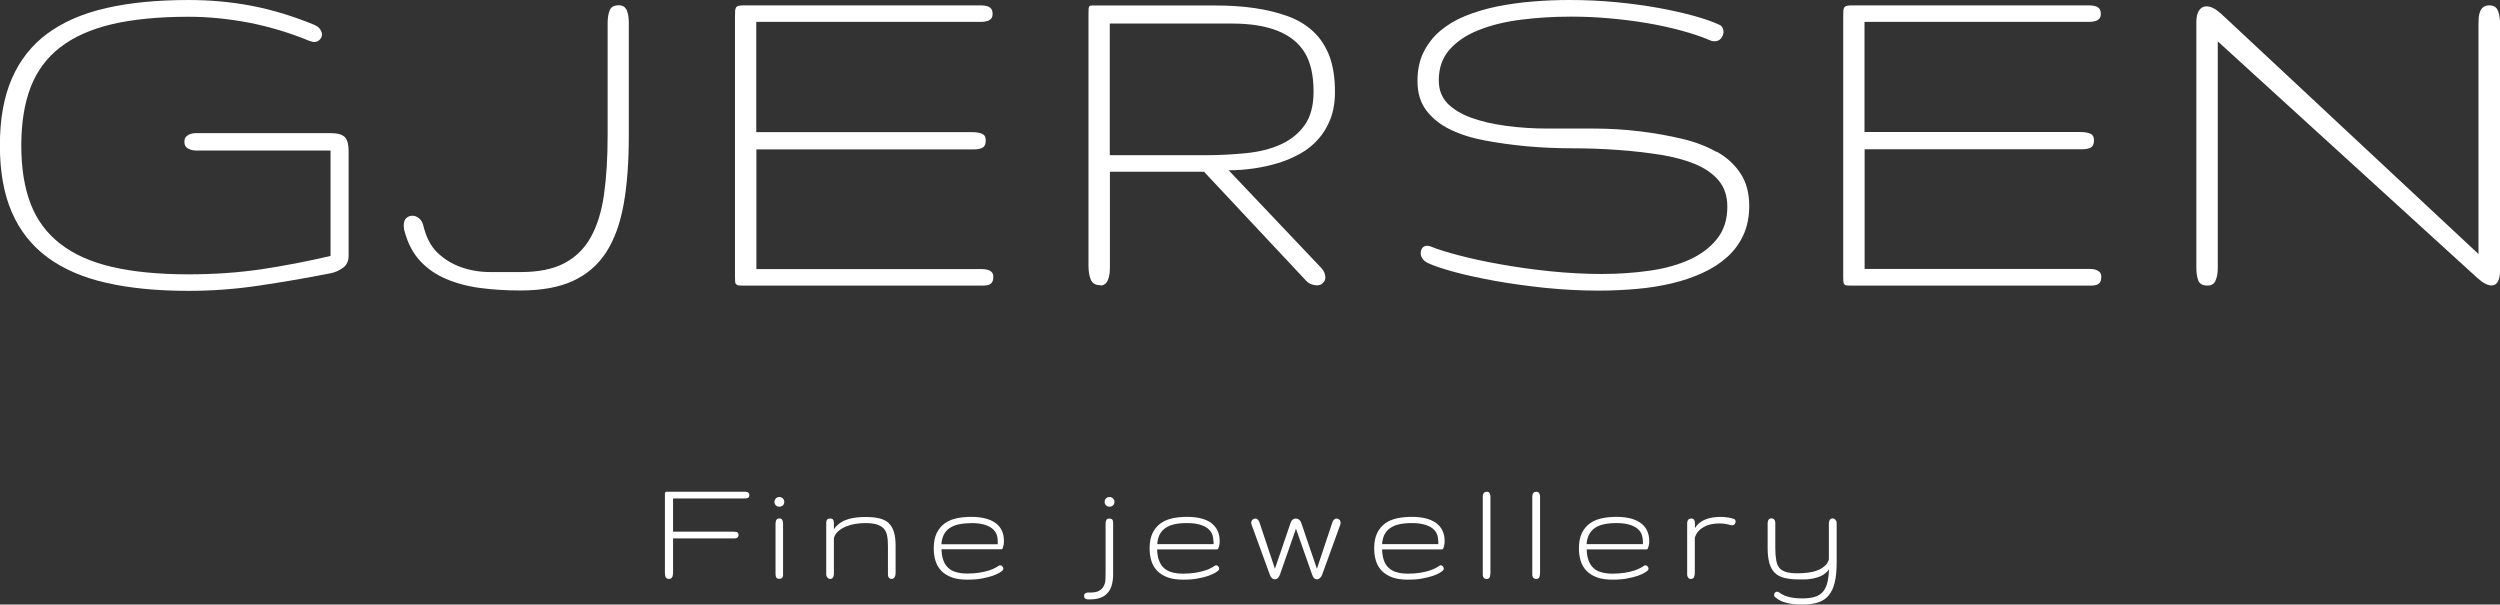
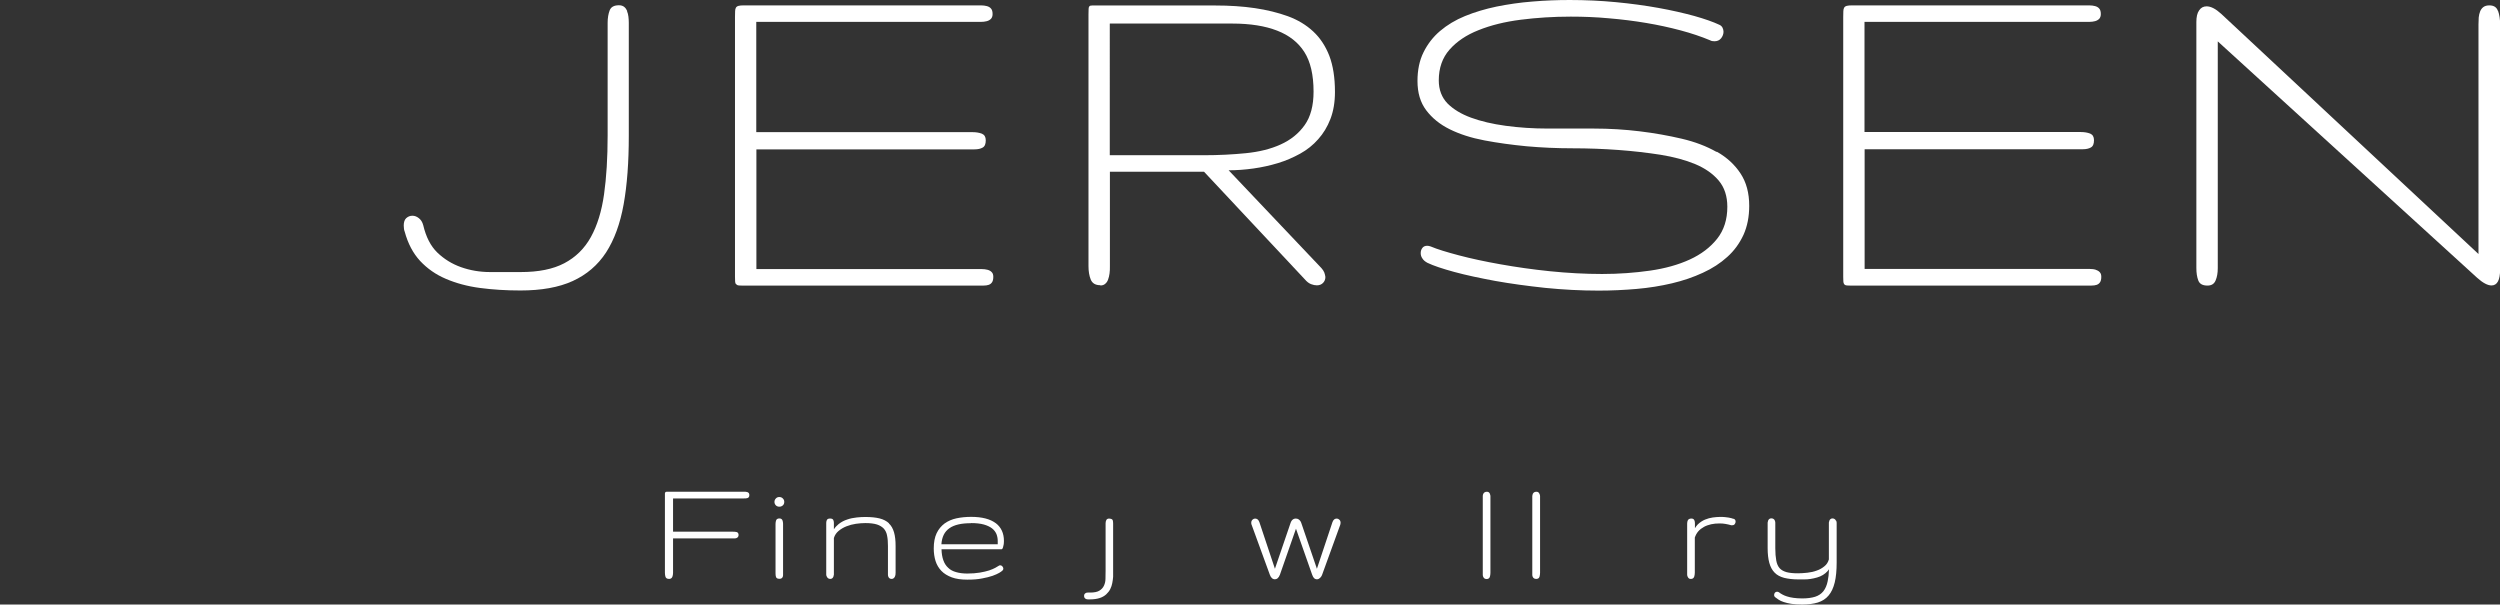
<svg xmlns="http://www.w3.org/2000/svg" id="Layer_1" data-name="Layer 1" viewBox="0 0 209.05 50.55">
  <rect x="0" y="0" width="209.05" height="50.55" fill="#333333" stroke="none" />
-   <path d="m27.64,11.13h-11.26c-.18,0-.33.03-.47.08-.14.05-.26.13-.35.22-.09.1-.14.24-.14.43s.05.33.14.43c.09.1.21.17.36.22s.31.08.48.08h11.24v8.81c-1.95.46-3.88.83-5.81,1.12-1.92.28-3.94.42-6.06.42-2.5,0-4.63-.21-6.4-.62-1.77-.41-3.21-1.06-4.34-1.94-1.13-.88-1.95-1.99-2.47-3.34-.52-1.35-.78-2.98-.78-4.87s.26-3.52.78-4.87c.52-1.35,1.34-2.47,2.47-3.34,1.13-.88,2.58-1.52,4.34-1.94,1.77-.41,3.9-.62,6.4-.62,1.66,0,3.34.17,5.07.5,1.73.34,3.39.84,5.01,1.51.21.07.34.1.4.1.2,0,.36-.06.48-.19.13-.13.19-.27.19-.44,0-.14-.05-.28-.15-.43-.1-.15-.26-.27-.48-.37-1.77-.73-3.51-1.26-5.22-1.59-1.71-.33-3.48-.49-5.3-.49-2.61,0-4.9.22-6.87.67-1.97.45-3.62,1.16-4.93,2.13-1.32.97-2.31,2.23-2.98,3.77-.67,1.54-1,3.4-1,5.59s.33,4.05,1,5.59c.67,1.54,1.66,2.79,2.98,3.77,1.32.97,2.96,1.69,4.93,2.13,1.97.45,4.26.67,6.87.67,1.93,0,3.88-.14,5.83-.43,1.95-.29,3.96-.63,6.04-1.04.36-.07.71-.22,1.03-.45.32-.23.48-.56.48-1v-8.79c0-.53-.1-.91-.31-1.14-.21-.22-.61-.34-1.2-.34Z" style="fill: #fff;" />
  <path d="m52.45.93c-.06-.14-.14-.26-.25-.35-.11-.09-.26-.14-.44-.14-.41,0-.67.14-.78.43-.11.29-.17.63-.17,1.04v9.43c0,1.86-.1,3.5-.3,4.91-.2,1.42-.57,2.61-1.1,3.57-.53.96-1.27,1.69-2.22,2.19-.95.5-2.16.74-3.65.74h-2.55c-.87,0-1.68-.14-2.44-.41-.76-.27-1.42-.68-1.98-1.22s-.95-1.31-1.18-2.29c-.07-.26-.19-.45-.37-.59-.18-.14-.35-.2-.54-.2-.2,0-.36.07-.51.2-.14.13-.21.34-.21.62,0,.23.03.39.08.51.27,1,.7,1.81,1.29,2.45.6.64,1.31,1.14,2.16,1.5.84.36,1.79.62,2.85.76,1.06.14,2.18.21,3.38.21,1.75,0,3.21-.26,4.37-.79,1.16-.53,2.09-1.32,2.79-2.39.69-1.07,1.18-2.41,1.47-4.03.29-1.62.43-3.52.43-5.71V1.91c0-.17-.01-.34-.03-.51-.02-.18-.06-.33-.12-.47Z" style="fill: #fff;" />
  <path d="m61.55,23.75c.04.06.09.09.16.11.07.01.18.02.32.02h20.21c.17,0,.31-.02.43-.06.12-.04.21-.11.28-.21.07-.1.11-.25.11-.46,0-.17-.04-.3-.13-.39-.08-.09-.2-.16-.35-.2-.15-.04-.31-.06-.5-.06h-18.83v-10.01h18.24c.28,0,.51-.05.68-.15.18-.1.26-.3.26-.61,0-.28-.11-.46-.32-.55-.21-.08-.47-.13-.78-.13h-18.09V1.83h18.78c.18,0,.35-.02.5-.06.15-.04.26-.11.35-.2.08-.09.13-.22.13-.39,0-.21-.04-.36-.13-.46-.08-.1-.2-.17-.35-.21-.15-.04-.31-.06-.5-.06h-19.79c-.21,0-.37.01-.47.04-.11.03-.18.08-.22.15-.04.07-.07.17-.07.29,0,.13-.01.29-.01.5v21.71c0,.17,0,.3.01.39,0,.09.03.16.06.22Z" style="fill: #fff;" />
  <path d="m92.01,23.87c.17,0,.3-.04.41-.14.11-.09.19-.21.24-.36.06-.15.09-.31.12-.5s.03-.39.03-.6v-7.91h7.87l8.43,9c.17.2.34.33.52.4.18.07.34.1.49.1.21,0,.38-.07.51-.2s.2-.3.2-.5c-.01-.11-.05-.24-.09-.37-.05-.13-.14-.26-.26-.39l-7.74-8.16c.67,0,1.36-.05,2.07-.15.71-.1,1.39-.25,2.05-.45.66-.2,1.28-.47,1.86-.79.58-.32,1.09-.73,1.51-1.21.43-.48.77-1.04,1.02-1.69.25-.65.38-1.4.38-2.26,0-1.2-.16-2.2-.47-3.02-.32-.82-.77-1.5-1.35-2.04-.58-.54-1.29-.97-2.11-1.27-.83-.3-1.75-.53-2.77-.68-1.02-.15-2.12-.22-3.3-.22h-10.31c-.11,0-.18.02-.22.06-.04.04-.07.12-.07.22,0,.11-.01.26-.01.47v21.04c0,.43.06.81.19,1.13.13.31.39.47.8.47Zm.8-21.9h10.24c1.49,0,2.74.2,3.74.59,1.01.39,1.77.99,2.28,1.79.51.8.77,1.9.77,3.31,0,1.18-.25,2.11-.75,2.81s-1.16,1.23-2,1.61c-.83.38-1.81.62-2.91.73-1.11.11-2.27.17-3.49.17h-7.89V1.98Z" style="fill: #fff;" />
  <path d="m143.53,12.7c-.83-.47-1.79-.84-2.9-1.1-1.11-.26-2.28-.47-3.52-.62-1.24-.15-2.52-.23-3.84-.23h-3.84c-1.24,0-2.42-.08-3.52-.23-1.11-.15-2.08-.38-2.9-.68s-1.48-.7-1.97-1.19c-.48-.5-.73-1.14-.73-1.93,0-1.03.3-1.89.9-2.57.6-.68,1.41-1.23,2.43-1.63,1.02-.41,2.19-.7,3.52-.87,1.33-.17,2.73-.26,4.19-.26,1.05,0,2.11.04,3.19.14,1.07.09,2.11.22,3.12.39,1.01.17,1.97.38,2.87.62.9.24,1.73.52,2.47.83.1.06.22.08.36.08.24,0,.42-.08.56-.25.13-.17.2-.35.2-.55,0-.11-.03-.22-.08-.33-.06-.11-.14-.19-.25-.24-.53-.25-1.24-.5-2.13-.75-.88-.24-1.88-.47-2.99-.67s-2.29-.36-3.55-.48c-1.26-.12-2.55-.18-3.85-.18-1.05,0-2.1.04-3.14.13-1.04.08-2.04.23-2.99.42-.95.2-1.82.46-2.63.79-.81.33-1.5.75-2.09,1.25-.59.5-1.05,1.1-1.39,1.79-.34.69-.5,1.49-.5,2.39,0,.99.24,1.8.73,2.45s1.14,1.18,1.97,1.59c.83.41,1.79.72,2.9.93,1.11.21,2.28.37,3.52.49,1.24.11,2.52.17,3.84.17s2.6.05,3.84.14c1.24.09,2.42.23,3.52.4,1.11.18,2.08.44,2.9.78.83.35,1.48.8,1.97,1.38.48.57.72,1.31.72,2.19,0,1.06-.28,1.95-.85,2.67-.57.72-1.33,1.3-2.29,1.74-.96.44-2.07.75-3.33.93-1.26.18-2.59.28-4,.28s-2.9-.08-4.36-.23c-1.47-.15-2.85-.35-4.14-.58-1.3-.23-2.46-.48-3.48-.75-1.02-.27-1.81-.51-2.35-.74-.11-.04-.21-.06-.29-.06-.18,0-.32.06-.41.18-.09.12-.14.26-.14.43,0,.16.04.31.14.45.09.15.24.27.43.37.5.24,1.25.49,2.24.76.99.27,2.13.51,3.42.75,1.29.23,2.68.42,4.17.58,1.49.15,2.98.23,4.48.23,1.07,0,2.12-.05,3.17-.14,1.04-.09,2.03-.25,2.96-.47.93-.22,1.78-.51,2.58-.88.79-.36,1.48-.81,2.05-1.33.58-.52,1.02-1.13,1.35-1.84.32-.71.48-1.52.48-2.43,0-1.07-.24-1.97-.73-2.71-.48-.73-1.14-1.34-1.97-1.81Z" style="fill: #fff;" />
  <path d="m175.25,22.55c-.15-.04-.31-.06-.5-.06h-18.83v-10.01h18.24c.28,0,.51-.05.68-.15.18-.1.26-.3.26-.61,0-.28-.11-.46-.32-.55-.21-.08-.47-.13-.78-.13h-18.09V1.83h18.78c.18,0,.35-.02.5-.06.15-.04.26-.11.35-.2.08-.09.13-.22.13-.39,0-.21-.04-.36-.13-.46-.08-.1-.2-.17-.35-.21-.15-.04-.31-.06-.5-.06h-19.79c-.21,0-.37.01-.47.04-.11.03-.18.08-.22.15-.04.07-.07.17-.07.29,0,.13-.01.29-.01.5v21.71c0,.17,0,.3.01.39,0,.09.03.16.06.22.04.06.09.09.16.11.07.01.18.02.32.02h20.21c.17,0,.31-.02.43-.06.12-.04.21-.11.28-.21.07-.1.11-.25.11-.46,0-.17-.04-.3-.13-.39-.08-.09-.2-.16-.35-.2Z" style="fill: #fff;" />
  <path d="m208.88.92c-.11-.32-.35-.47-.72-.47-.21,0-.38.05-.5.14-.12.09-.21.21-.27.36s-.1.32-.12.51c-.01.19-.02.39-.02.6v19.18L185.74,1.16c-.46-.42-.87-.63-1.22-.63-.27,0-.48.11-.63.34-.16.22-.23.55-.23.97v20.57c0,.41.05.75.16,1.04.11.29.36.43.77.43.34,0,.56-.14.68-.43.12-.28.18-.62.18-1.02V3.46l21.69,19.77c.48.43.88.64,1.2.64.48,0,.72-.45.72-1.35V2.04c0-.43-.06-.81-.17-1.12Z" style="fill: #fff;" />
  <path d="m65.17,41.56c-.12,0-.22.04-.29.12-.08.08-.12.18-.12.29s.04.21.12.29c.07.07.17.11.29.11s.21-.04.29-.11c.08-.07.12-.17.12-.29s-.04-.21-.12-.29c-.08-.08-.18-.12-.3-.12Z" style="fill: #fff;" />
  <path d="m74.34,43.76c-.2-.19-.47-.33-.79-.41-.32-.08-.72-.12-1.18-.12-.22,0-.47.01-.73.04-.27.03-.54.08-.79.17-.26.08-.5.21-.72.38-.15.12-.29.27-.4.44v-.54c0-.1-.02-.17-.05-.24-.04-.08-.13-.12-.26-.12-.15,0-.24.04-.28.13-.03.07-.05.15-.05.23v4.16c0,.06,0,.12,0,.17,0,.06.02.12.05.17.02.05.06.1.1.13.05.04.11.06.19.06.07,0,.12-.02.17-.06.04-.03.07-.08.09-.13.02-.05.03-.11.04-.17,0-.06,0-.11,0-.17v-2.89c.07-.24.21-.44.39-.59.19-.16.41-.29.66-.39.25-.1.52-.17.79-.21.28-.04.55-.06.79-.06.4,0,.73.04.98.12.24.08.43.2.57.35.13.15.23.35.27.59.05.24.07.52.07.86v2.22c0,.06,0,.11,0,.17,0,.06.01.12.03.17.02.05.05.1.09.13.04.04.11.06.19.06.07,0,.12-.02.17-.06.04-.03.07-.07.1-.13.02-.05.04-.1.05-.17,0-.06.01-.12.01-.17v-2.22c0-.45-.04-.83-.13-1.14-.09-.31-.23-.57-.44-.76Z" style="fill: #fff;" />
  <path d="m62.48,41.15s-.09-.03-.15-.03h-6.58s-.08,0-.11.04c-.03.03-.04.08-.04.11,0,.03,0,.08,0,.15v6.49c0,.12.02.23.05.33.03.08.1.17.3.17.13,0,.22-.06.27-.17.04-.1.06-.21.06-.34v-2.88h5.15c.06,0,.11,0,.16-.03.05-.02.09-.05.12-.09.03-.04.05-.1.05-.17,0-.17-.11-.23-.17-.24-.08-.02-.19-.03-.32-.03h-4.99v-2.78h5.91c.13,0,.23,0,.31-.03.06-.02.16-.07.16-.24,0-.07-.01-.13-.04-.17-.03-.04-.07-.07-.12-.09Z" style="fill: #fff;" />
  <path d="m65.19,43.35c-.19,0-.26.08-.29.16-.03.08-.05.19-.05.3v4.12c0,.13.01.24.04.32.03.07.09.15.28.15.08,0,.14-.01.18-.04.05-.03.08-.07.1-.12.02-.04.03-.09.03-.15,0-.05,0-.11,0-.16v-4.14c0-.1-.02-.2-.05-.28-.03-.07-.09-.16-.26-.16Z" style="fill: #fff;" />
  <path d="m124.59,41.3c-.02-.05-.05-.1-.09-.13-.04-.04-.1-.05-.17-.05-.08,0-.14.02-.19.05-.05.03-.08.07-.11.13-.02.05-.04.11-.04.17,0,.06,0,.12,0,.19v6.25c0,.06,0,.12,0,.17,0,.06.02.11.04.16.02.05.05.09.1.13.05.03.11.05.18.05.13,0,.23-.06.27-.18.03-.1.05-.21.05-.34v-6.25c0-.06,0-.11,0-.17,0-.06-.02-.12-.04-.16Z" style="fill: #fff;" />
-   <path d="m120.09,43.74c-.45-.34-1.14-.52-2.04-.52-.43,0-.84.04-1.23.12-.38.08-.72.23-1,.43-.28.21-.51.48-.67.82-.16.34-.24.76-.24,1.27,0,.38.05.73.15,1.05.1.32.27.6.49.83.23.23.52.41.87.54.35.13.79.19,1.29.19s.9-.03,1.24-.1c.35-.06.64-.14.88-.22.25-.09.43-.17.56-.25.13-.08.22-.15.25-.18.06-.04.09-.1.09-.17s-.03-.13-.08-.19c-.05-.06-.11-.09-.18-.09-.02,0-.04,0-.07.02h-.01c-.08.06-.19.12-.32.2-.13.07-.31.15-.52.22-.21.07-.47.13-.77.18-.3.05-.66.08-1.05.08-.35,0-.67-.04-.94-.12-.26-.07-.48-.19-.66-.36-.18-.16-.32-.38-.41-.64-.09-.25-.14-.56-.15-.91h5.01c.07,0,.1-.07.12-.11.02-.05.04-.11.05-.17.02-.07.03-.14.04-.21,0-.07.01-.14.01-.2,0-.65-.23-1.15-.69-1.5Zm.18,1.48v.28h-4.7c.02-.31.09-.57.19-.78.12-.23.27-.42.48-.56.21-.15.46-.25.76-.32.3-.07.66-.1,1.05-.1.41,0,.77.04,1.05.12.28.08.51.19.68.32s.3.29.37.47c.07.18.11.37.11.58Z" style="fill: #fff;" />
  <path d="m83.25,43.74c-.45-.34-1.14-.52-2.04-.52-.43,0-.84.04-1.22.12-.38.08-.72.23-1,.43-.28.21-.51.48-.67.82-.16.34-.24.76-.24,1.27,0,.38.05.73.15,1.05.1.32.27.6.49.83.22.23.52.41.87.54.35.13.79.19,1.29.19s.9-.03,1.24-.1c.34-.06.64-.14.88-.22.24-.09.43-.17.56-.25.13-.08.22-.14.25-.18.06-.04.09-.1.09-.17s-.03-.13-.08-.19-.11-.09-.18-.09c-.02,0-.04,0-.09.02-.08.05-.19.12-.32.19-.13.07-.31.15-.52.22-.22.07-.48.13-.77.18-.3.05-.66.08-1.05.08-.35,0-.67-.04-.94-.12-.26-.07-.49-.19-.66-.36-.18-.16-.32-.38-.41-.64-.09-.25-.14-.56-.15-.91h5.01c.07,0,.1-.08.11-.1.02-.05.04-.11.05-.18.02-.06.03-.13.04-.21,0-.07.01-.14.01-.2,0-.65-.23-1.15-.69-1.5Zm-2.04,0c.41,0,.77.04,1.06.12.28.08.51.19.68.32.17.13.29.29.37.47.07.18.11.37.11.58v.28h-4.71c.02-.31.09-.57.19-.78.11-.23.28-.42.48-.56.21-.15.46-.25.76-.32.3-.07.66-.1,1.04-.1Z" style="fill: #fff;" />
  <path d="m128.73,41.3c-.02-.06-.05-.1-.09-.13-.04-.04-.1-.05-.17-.05-.08,0-.14.02-.19.05-.04.03-.08.07-.11.13-.02.05-.03.1-.04.17,0,.06,0,.12,0,.19v6.25c0,.06,0,.12,0,.17,0,.06.02.11.04.16.02.05.06.09.1.12.04.03.11.05.19.05.14,0,.23-.06.27-.17.03-.1.05-.21.05-.34v-6.25c0-.06,0-.11,0-.17,0-.06-.02-.12-.04-.16Z" style="fill: #fff;" />
  <path d="m153.52,43.54c-.02-.05-.05-.1-.1-.13-.05-.04-.11-.06-.19-.06-.07,0-.12.02-.17.06-.04.03-.07.08-.09.13-.02.05-.03.1-.04.16,0,.06,0,.12,0,.17v2.91c-.07.24-.19.43-.37.57-.18.15-.4.28-.64.36-.24.09-.5.15-.78.18-.29.03-.54.05-.78.05-.4,0-.73-.03-.98-.1-.24-.07-.44-.18-.57-.33-.14-.16-.23-.37-.28-.64-.05-.27-.08-.62-.08-1.03v-1.97c0-.06,0-.11,0-.17,0-.06-.02-.12-.04-.17-.02-.05-.05-.1-.1-.13-.09-.07-.27-.08-.37,0-.04.04-.07.08-.09.13-.02.05-.03.1-.04.17,0,.06,0,.11,0,.17v1.97c0,.49.05.9.14,1.23.09.33.24.61.44.81.2.21.47.35.8.44.33.08.72.13,1.19.13h.48c.18,0,.36-.01.54-.04.19-.03.37-.07.54-.12.18-.05.34-.12.49-.21.15-.09.28-.2.4-.33.04-.05.08-.1.11-.15-.01.39-.05.72-.11,1-.07.35-.2.64-.37.85-.17.21-.4.36-.68.45-.29.09-.65.14-1.08.14-.28,0-.52-.02-.74-.05-.21-.03-.39-.07-.54-.12-.15-.05-.28-.1-.38-.16-.12-.07-.21-.12-.28-.18-.05-.03-.1-.05-.15-.05-.11,0-.17.05-.2.09-.04.05-.06.12-.06.19,0,.07.02.12.08.17.08.06.18.14.29.21.12.08.27.15.43.2.17.06.39.11.63.15.24.04.55.06.92.06.51,0,.95-.06,1.31-.17.37-.12.67-.31.9-.59.23-.27.4-.64.51-1.09.11-.45.16-1.01.16-1.67v-3.15c0-.06,0-.11,0-.17,0-.06-.02-.12-.04-.17Z" style="fill: #fff;" />
  <path d="m144.97,43.38h-.04s-.1-.04-.15-.05c-.07-.02-.14-.03-.23-.05-.09-.01-.2-.03-.31-.04-.23-.02-.55-.03-1.01.03-.22.03-.44.09-.66.18-.21.09-.41.22-.59.39-.1.1-.18.21-.25.33v-.39c0-.11-.01-.2-.05-.28-.03-.06-.09-.14-.24-.14s-.25.05-.3.14c-.04.08-.06.17-.06.28v4.11c0,.06,0,.11,0,.17,0,.06.02.11.04.16.02.06.06.1.1.14s.11.05.18.05c.13,0,.23-.07.27-.19.03-.1.05-.21.05-.33v-2.94c.07-.2.16-.37.29-.52.13-.15.29-.27.47-.37.18-.1.38-.17.6-.22.22-.05.46-.07.71-.07.17,0,.34.01.49.04.16.03.32.06.48.11.01,0,.02,0,.03,0,.02,0,.04,0,.06,0,.12,0,.18-.05.21-.1.05-.06.07-.12.07-.2,0-.06-.01-.11-.04-.15-.03-.05-.08-.08-.14-.1Z" style="fill: #fff;" />
-   <path d="m137.2,43.74c-.45-.34-1.14-.52-2.04-.52-.43,0-.85.04-1.22.12-.38.08-.72.23-1,.43-.28.21-.51.48-.67.82-.16.34-.24.75-.24,1.27,0,.37.05.73.15,1.05.1.32.27.6.49.83.23.23.52.41.87.54.35.13.79.19,1.29.19s.9-.03,1.24-.1c.34-.06.64-.14.88-.22.24-.09.42-.17.56-.25.13-.08.22-.15.25-.18.06-.04.09-.1.09-.17s-.03-.13-.08-.19c-.05-.06-.11-.09-.18-.09-.02,0-.04,0-.07.02h-.02c-.07.06-.18.12-.32.2-.13.07-.31.15-.52.22-.22.07-.48.13-.77.18-.3.05-.66.08-1.05.08-.35,0-.67-.04-.94-.12-.26-.07-.49-.19-.66-.36-.18-.16-.31-.37-.41-.64-.09-.25-.14-.55-.15-.91h5.01c.07,0,.1-.07.11-.1.02-.05.04-.11.06-.18.01-.06.03-.13.04-.21,0-.07.01-.14.01-.2,0-.64-.23-1.15-.69-1.5Zm.18,1.48v.28h-4.71c.02-.3.09-.57.2-.78.11-.23.28-.42.48-.56.21-.15.46-.25.76-.32.31-.07.66-.1,1.05-.1.41,0,.77.04,1.05.12.28.08.51.19.68.32.17.14.3.29.37.47.07.18.11.37.11.58Z" style="fill: #fff;" />
-   <path d="m92.77,41.56c-.12,0-.21.04-.29.12-.08.08-.11.18-.11.29s.04.21.12.29.17.11.29.11.21-.04.29-.11c.08-.07.12-.17.12-.29s-.04-.21-.12-.29c-.08-.08-.18-.12-.3-.12Z" style="fill: #fff;" />
  <path d="m92.78,43.36c-.14,0-.23.04-.27.13-.04.08-.06.16-.06.27v3.98c0,.23,0,.45-.01.66,0,.22-.05.41-.13.58-.08.17-.2.3-.38.41-.17.11-.44.16-.78.16h-.16c-.06,0-.11,0-.16.02-.05.02-.09.05-.13.09-.03.04-.05.1-.05.17s.02.13.05.17c.03.04.07.07.12.09.05.02.1.03.16.03h.16c.32,0,.59-.04.81-.11.22-.07.41-.18.55-.31.14-.13.26-.28.34-.44.08-.16.14-.34.17-.51s.06-.35.07-.52c0-.17,0-.33,0-.48v-3.98c0-.1-.01-.18-.03-.26-.03-.09-.13-.14-.28-.14Z" style="fill: #fff;" />
  <path d="m111.57,43.43c-.06.05-.11.12-.15.23l-1.3,3.9-1.3-3.81c-.04-.13-.11-.23-.19-.29-.08-.07-.18-.1-.27-.1-.15,0-.35.07-.45.39l-1.3,3.81-1.3-3.9c-.04-.11-.09-.18-.15-.23-.14-.1-.31-.09-.43.03-.07.07-.1.15-.1.26,0,.07.01.13.03.16l1.52,4.17c.09.26.24.39.43.39.08,0,.17-.03.24-.1.07-.06.13-.16.18-.29l1.34-3.84,1.35,3.84c.05.14.1.23.16.29.07.07.15.1.25.1.09,0,.17-.04.25-.11.07-.07.14-.16.18-.28l1.51-4.16s.03-.1.03-.17c0-.11-.03-.2-.1-.26-.12-.12-.29-.13-.43-.03Z" style="fill: #fff;" />
-   <path d="m101.3,43.74c-.45-.34-1.14-.52-2.04-.52-.43,0-.85.04-1.22.12-.38.08-.72.23-1,.43-.28.21-.51.48-.67.82-.16.34-.24.76-.24,1.27,0,.38.05.73.15,1.05.1.32.27.6.49.83.23.23.52.41.87.54.35.13.79.19,1.29.19s.9-.03,1.24-.1c.34-.06.64-.14.88-.22.24-.09.43-.17.56-.25.12-.08.21-.14.25-.18.06-.04.09-.1.09-.17s-.03-.13-.08-.19c-.05-.06-.11-.09-.18-.09-.01,0-.03,0-.07.02h-.02c-.07.06-.18.12-.32.2s-.31.15-.53.22-.48.13-.77.18c-.3.05-.66.08-1.06.08-.35,0-.67-.04-.94-.12-.26-.07-.49-.2-.66-.36-.18-.16-.31-.38-.41-.64-.09-.25-.14-.55-.15-.91h5.01c.07,0,.1-.07.11-.1.02-.05.04-.11.06-.18.02-.07.03-.14.04-.21,0-.08.01-.15.01-.2,0-.64-.23-1.15-.69-1.5Zm.18,1.48v.28h-4.71c.02-.31.09-.57.19-.78.11-.23.28-.42.48-.56.21-.15.46-.25.76-.32.3-.07.66-.1,1.05-.1.41,0,.77.04,1.05.12.28.08.51.19.68.32.17.14.3.29.37.47.07.18.11.37.11.58Z" style="fill: #fff;" />
</svg>